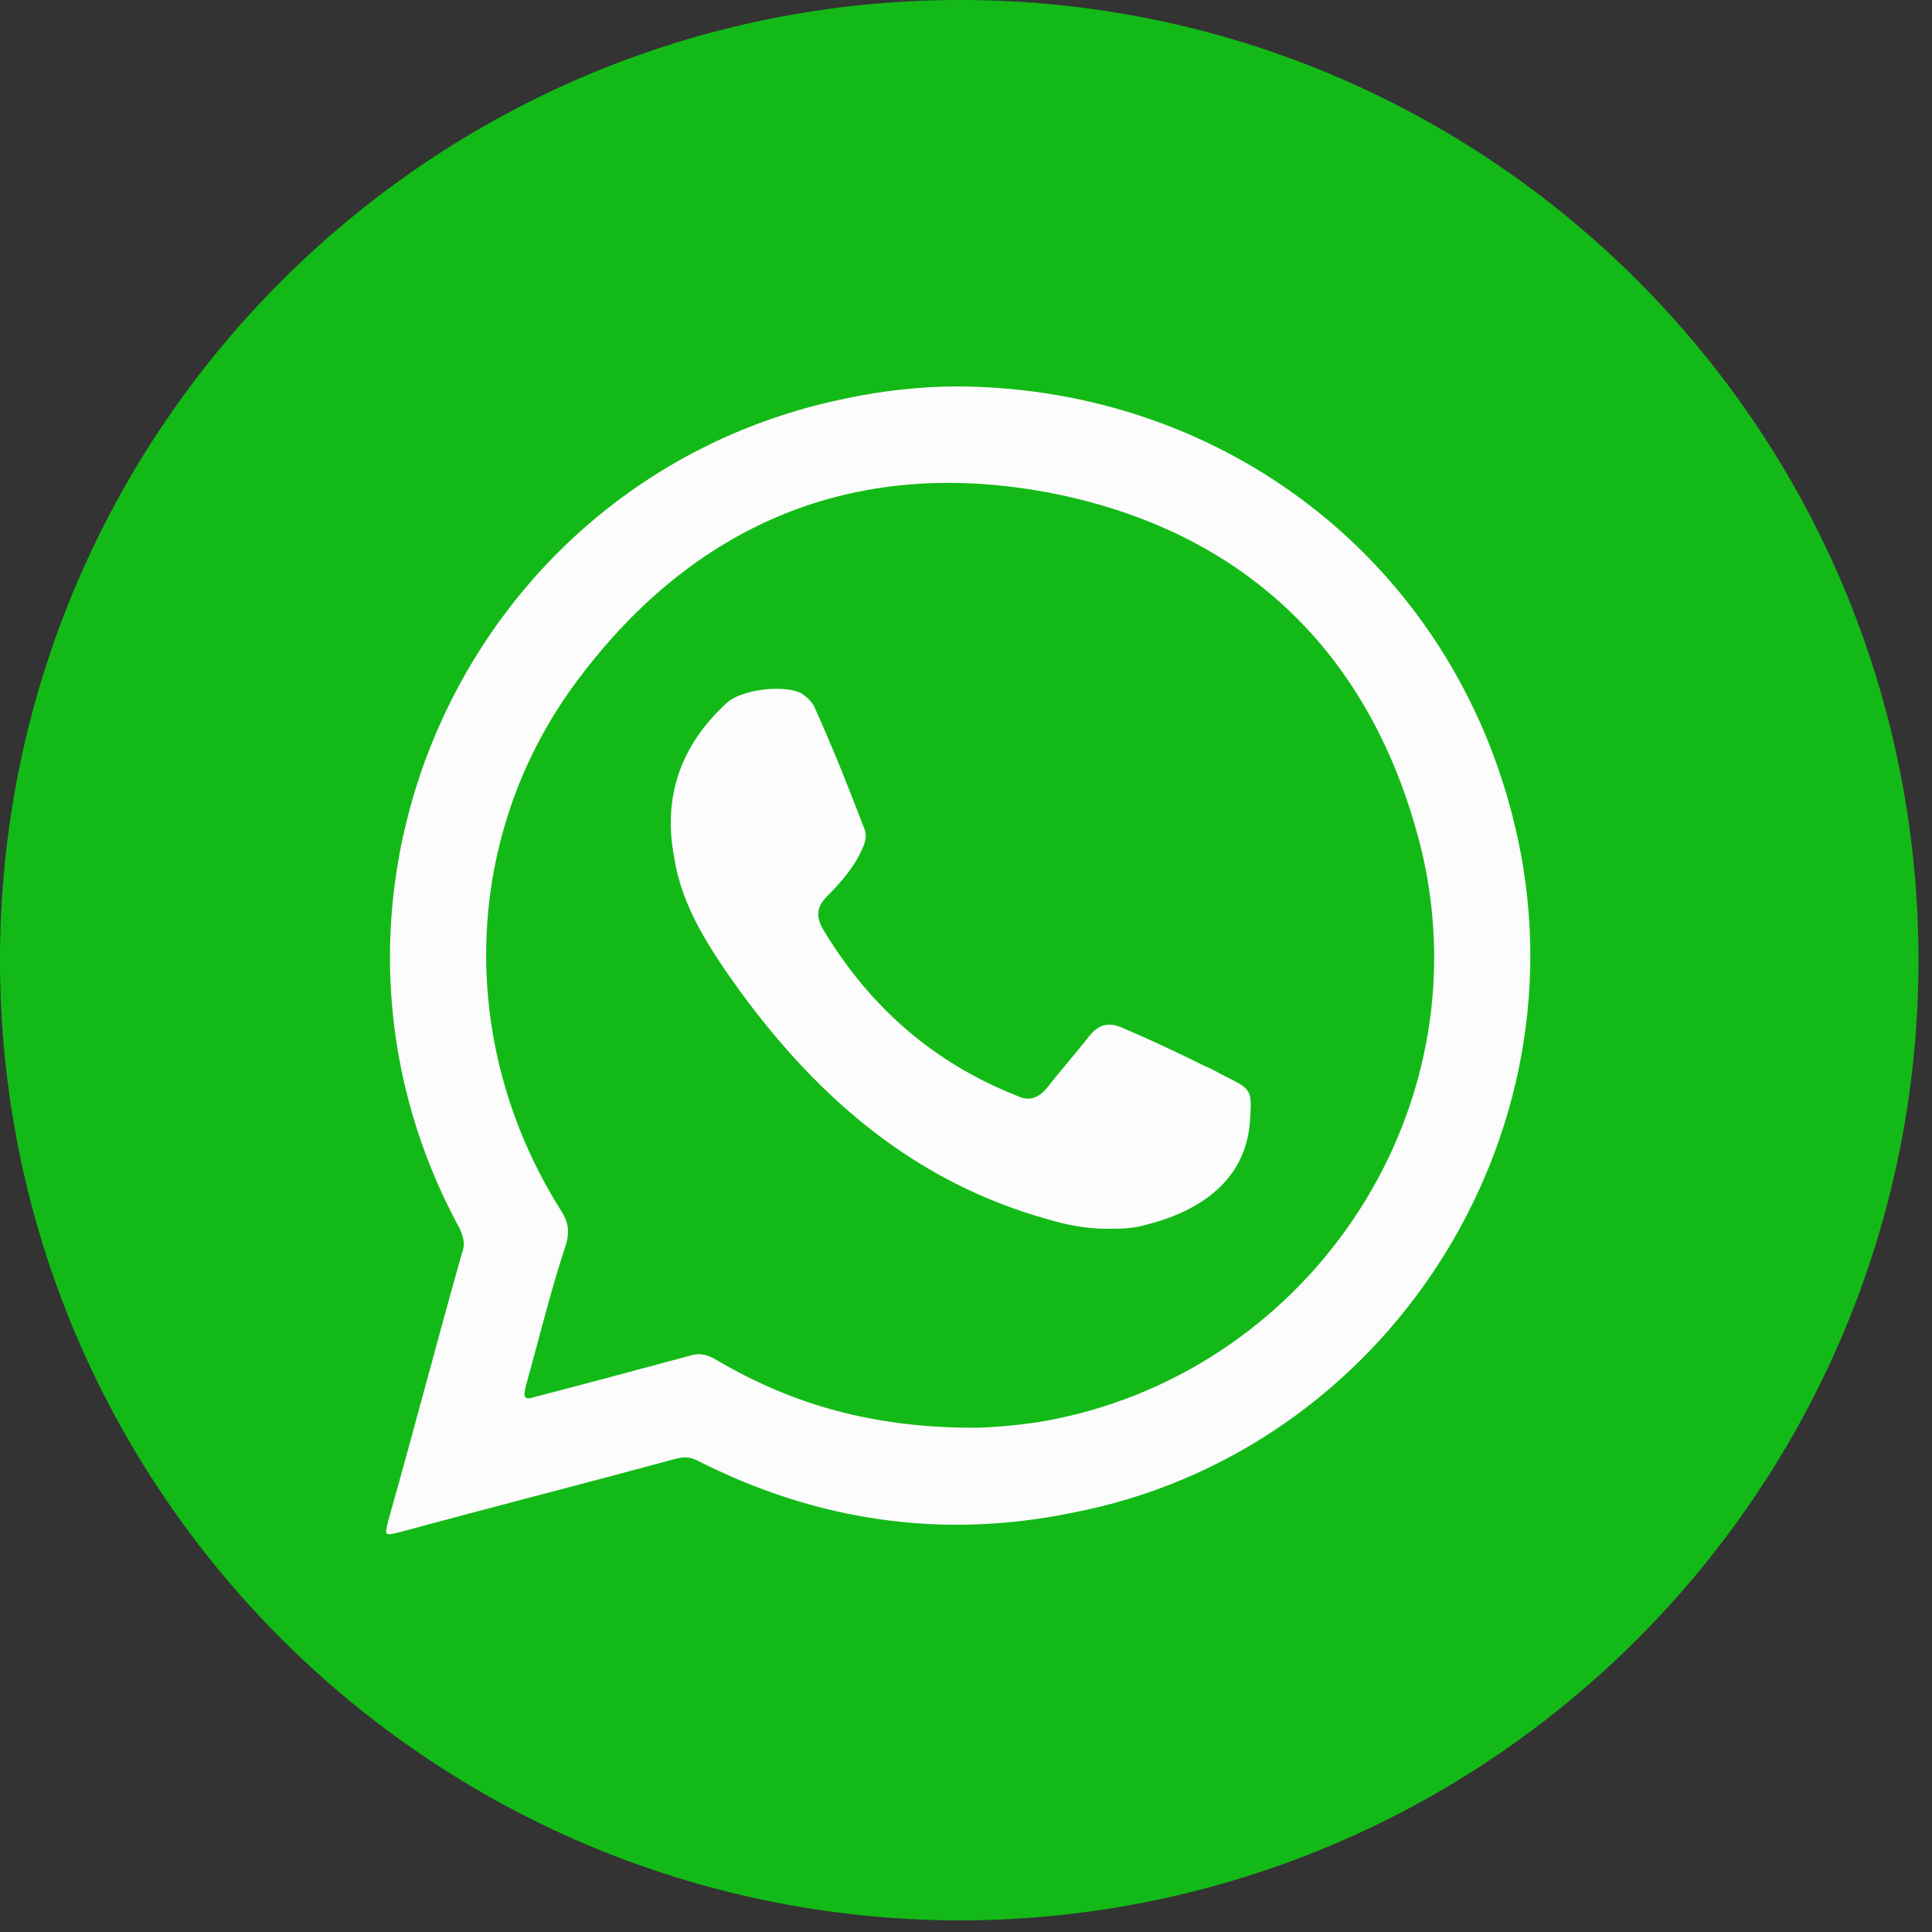
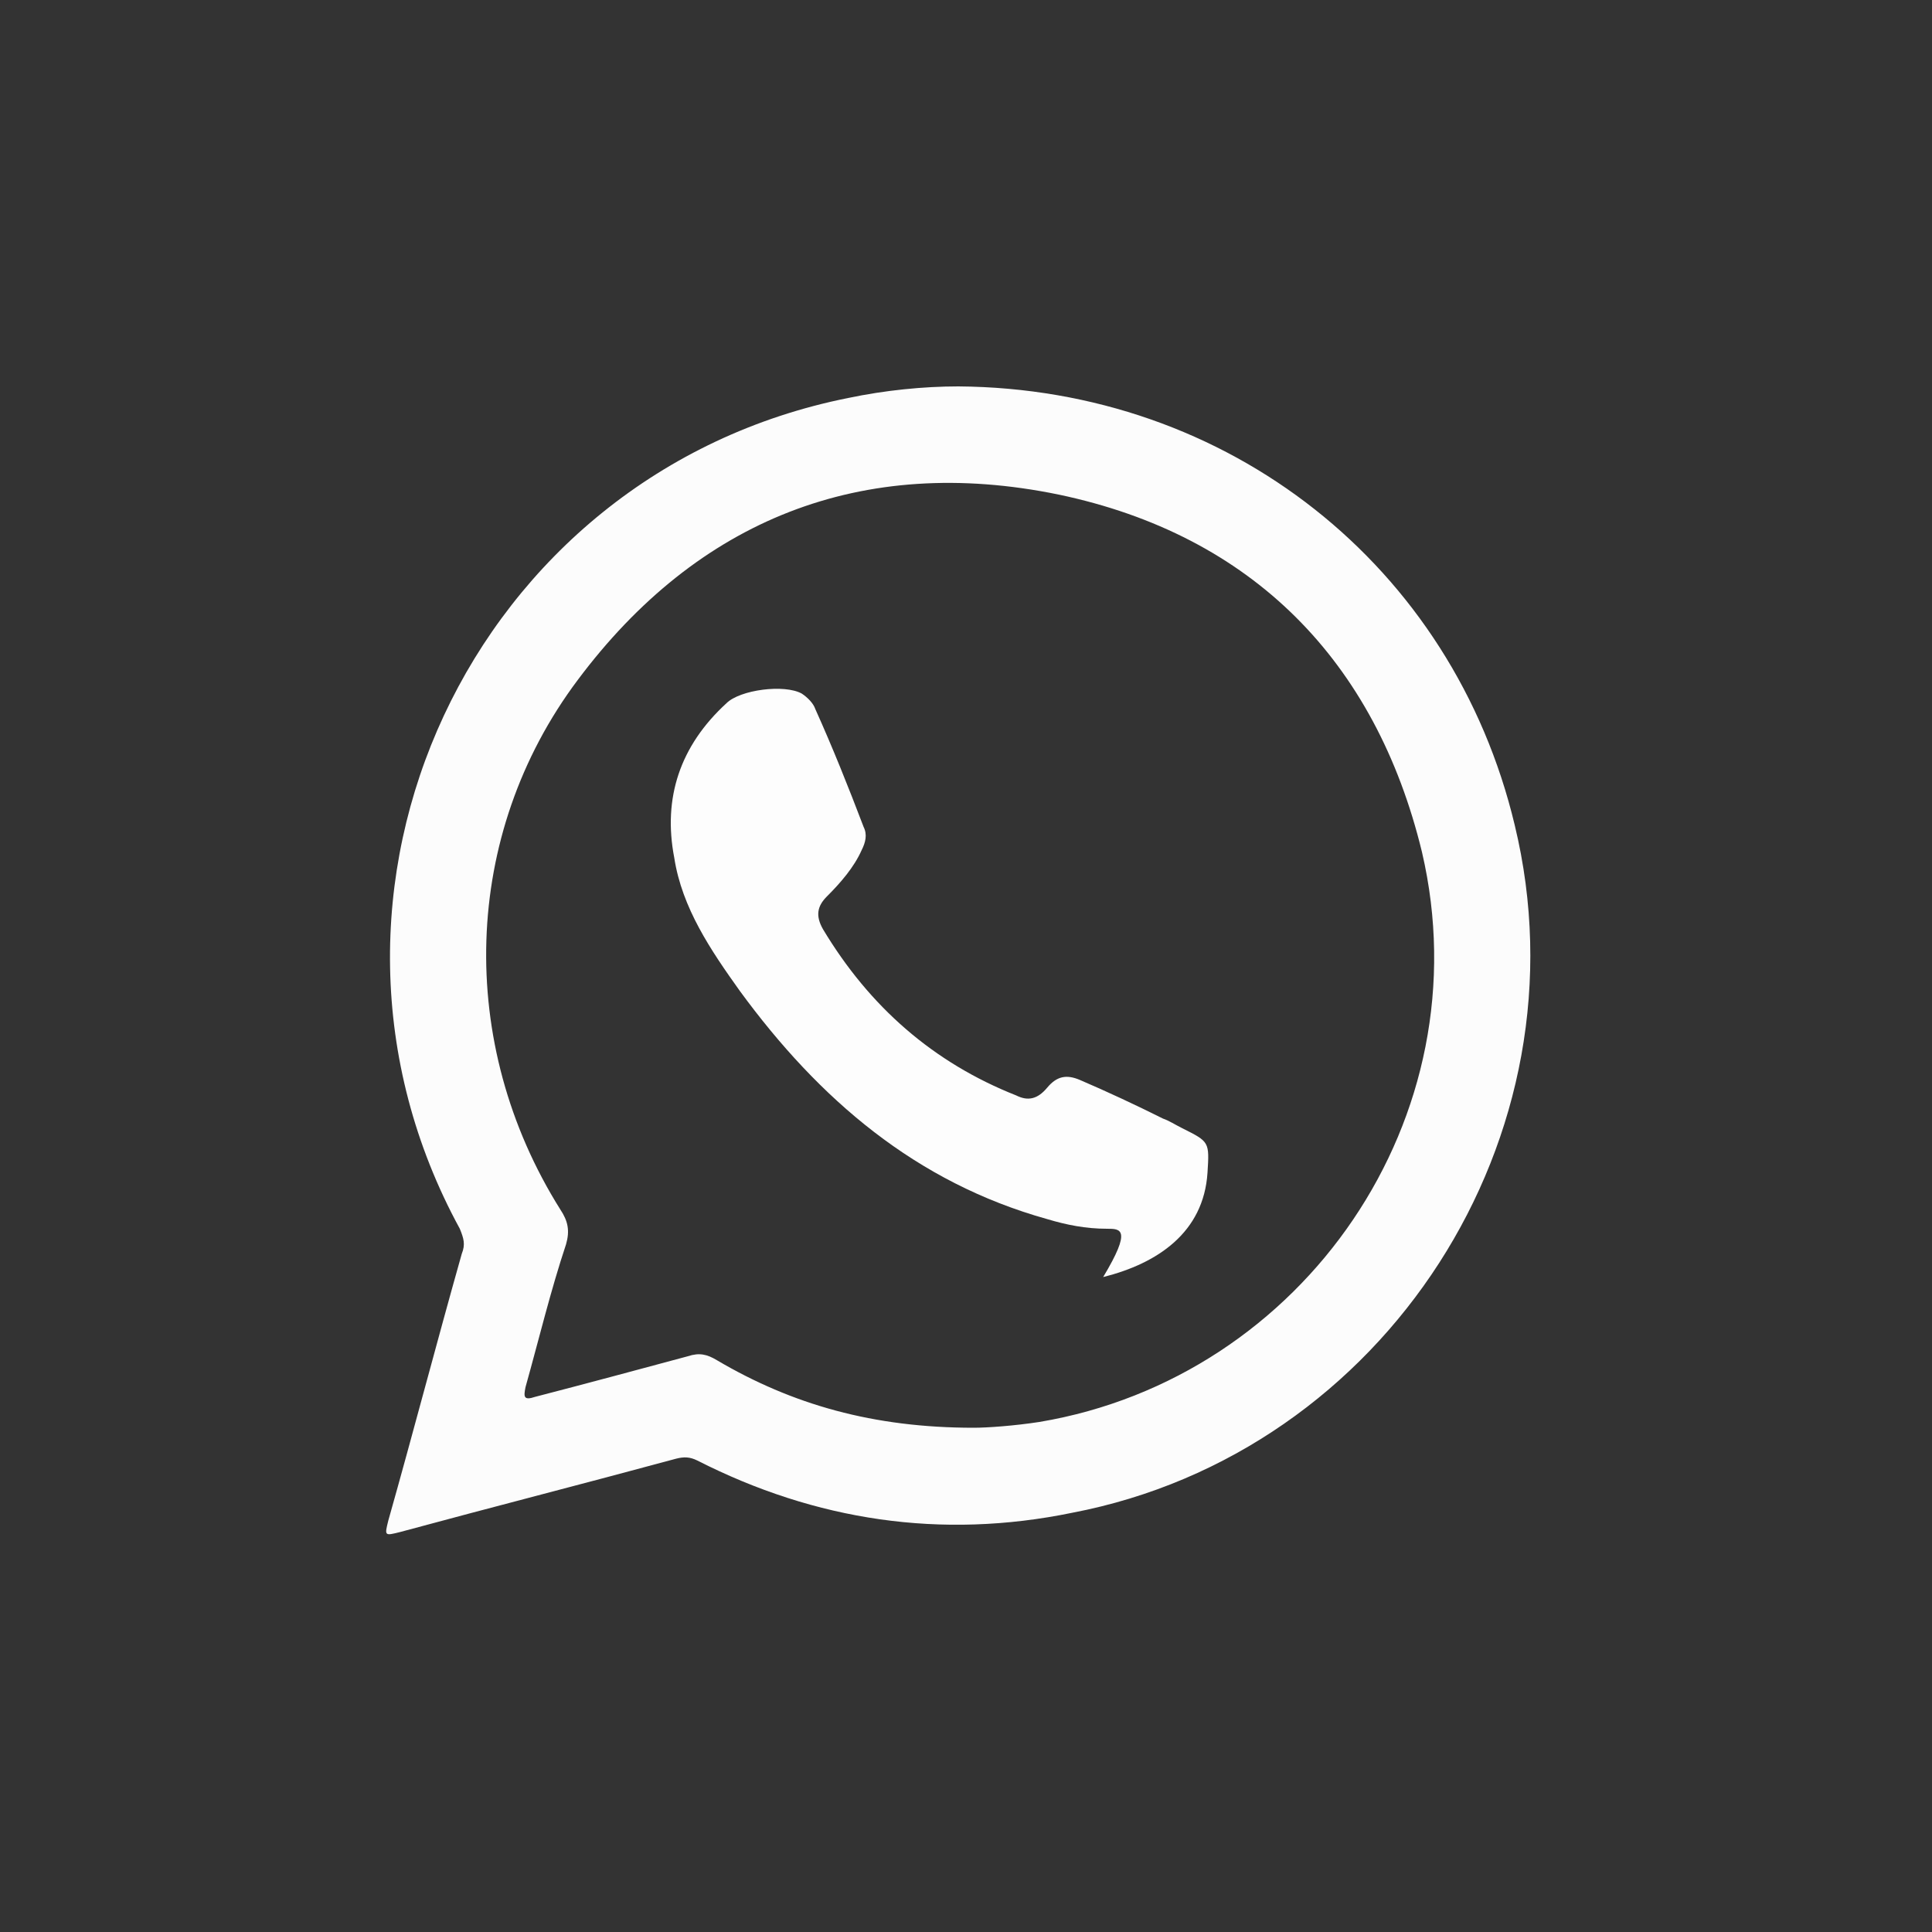
<svg xmlns="http://www.w3.org/2000/svg" version="1.1" id="Layer_1" x="0px" y="0px" viewBox="0 0 100 100" style="enable-background:new 0 0 100 100;" xml:space="preserve">
  <rect x="0" y="0" width="100" height="100" fill="#333333" stroke="none" />
  <style type="text/css">
	.st0{fill:#13BA17;}
	.st1{fill-rule:evenodd;clip-rule:evenodd;fill:#FCFCFC;}
	.st2{fill-rule:evenodd;clip-rule:evenodd;fill:#FDFDFD;}
</style>
  <g>
-     <path class="st0" d="M99.3,49.7c0,27.4-22.2,49.7-49.7,49.7C22.2,99.3,0,77.1,0,49.7S22.2,0,49.7,0C77.1,0,99.3,22.2,99.3,49.7z" />
    <g>
      <path class="st1" d="M78.4,42.7C75.2,29.3,63.6,20.1,49.6,20c-1.8,0-3.8,0.2-5.7,0.6c-19.5,3.9-29.6,25.6-20.1,43    c0.2,0.5,0.3,0.8,0.1,1.3c-1.3,4.6-2.5,9.2-3.8,13.8c-0.2,0.8-0.2,0.8,0.6,0.6c4.8-1.3,9.5-2.5,14.3-3.8c0.4-0.1,0.7-0.1,1.1,0.1    c6.1,3.1,12.6,4.1,19.4,2.7C71.7,75.2,82.3,58.8,78.4,42.7z M53.8,73.6c-1.3,0.2-2.7,0.3-3.4,0.3c-5.2,0-9.4-1.2-13.3-3.5    c-0.5-0.3-0.9-0.4-1.5-0.2c-2.6,0.7-5.2,1.4-7.9,2.1c-0.6,0.2-0.6,0-0.5-0.5c0.7-2.5,1.3-5,2.1-7.4c0.2-0.7,0.1-1.2-0.3-1.8    c-5.4-8.6-5.1-19.4,0.9-27.4c6.2-8.3,14.7-11.7,24.9-9.6c10,2.1,16.4,8.6,18.8,18.5C76.8,57.8,67.5,71.3,53.8,73.6z" />
-       <path class="st2" d="M57.3,63.6c-1.1,0-2.1-0.2-3.1-0.5c-6.8-1.9-11.8-6.2-15.9-11.8c-1.5-2.1-3-4.3-3.4-6.9    c-0.6-3.1,0.3-5.8,2.7-8c0.7-0.7,3-1,3.9-0.5c0.3,0.2,0.6,0.5,0.7,0.8c0.9,2,1.7,4,2.5,6.1c0.2,0.4,0.1,0.8-0.1,1.2    c-0.4,0.9-1.1,1.7-1.8,2.4c-0.5,0.5-0.6,1-0.2,1.7c2.4,4,5.7,6.9,10,8.6c0.6,0.3,1.1,0.2,1.6-0.4c0.7-0.9,1.5-1.8,2.2-2.7    c0.5-0.6,1-0.7,1.7-0.4c1.4,0.6,2.9,1.3,4.3,2c0.3,0.1,0.6,0.3,1,0.5c1.4,0.7,1.4,0.7,1.3,2.3c-0.2,3.1-2.6,4.7-5.4,5.4    C58.6,63.6,58,63.6,57.3,63.6z" />
+       <path class="st2" d="M57.3,63.6c-1.1,0-2.1-0.2-3.1-0.5c-6.8-1.9-11.8-6.2-15.9-11.8c-1.5-2.1-3-4.3-3.4-6.9    c-0.6-3.1,0.3-5.8,2.7-8c0.7-0.7,3-1,3.9-0.5c0.3,0.2,0.6,0.5,0.7,0.8c0.9,2,1.7,4,2.5,6.1c0.2,0.4,0.1,0.8-0.1,1.2    c-0.4,0.9-1.1,1.7-1.8,2.4c-0.5,0.5-0.6,1-0.2,1.7c2.4,4,5.7,6.9,10,8.6c0.6,0.3,1.1,0.2,1.6-0.4c0.5-0.6,1-0.7,1.7-0.4c1.4,0.6,2.9,1.3,4.3,2c0.3,0.1,0.6,0.3,1,0.5c1.4,0.7,1.4,0.7,1.3,2.3c-0.2,3.1-2.6,4.7-5.4,5.4    C58.6,63.6,58,63.6,57.3,63.6z" />
    </g>
  </g>
</svg>